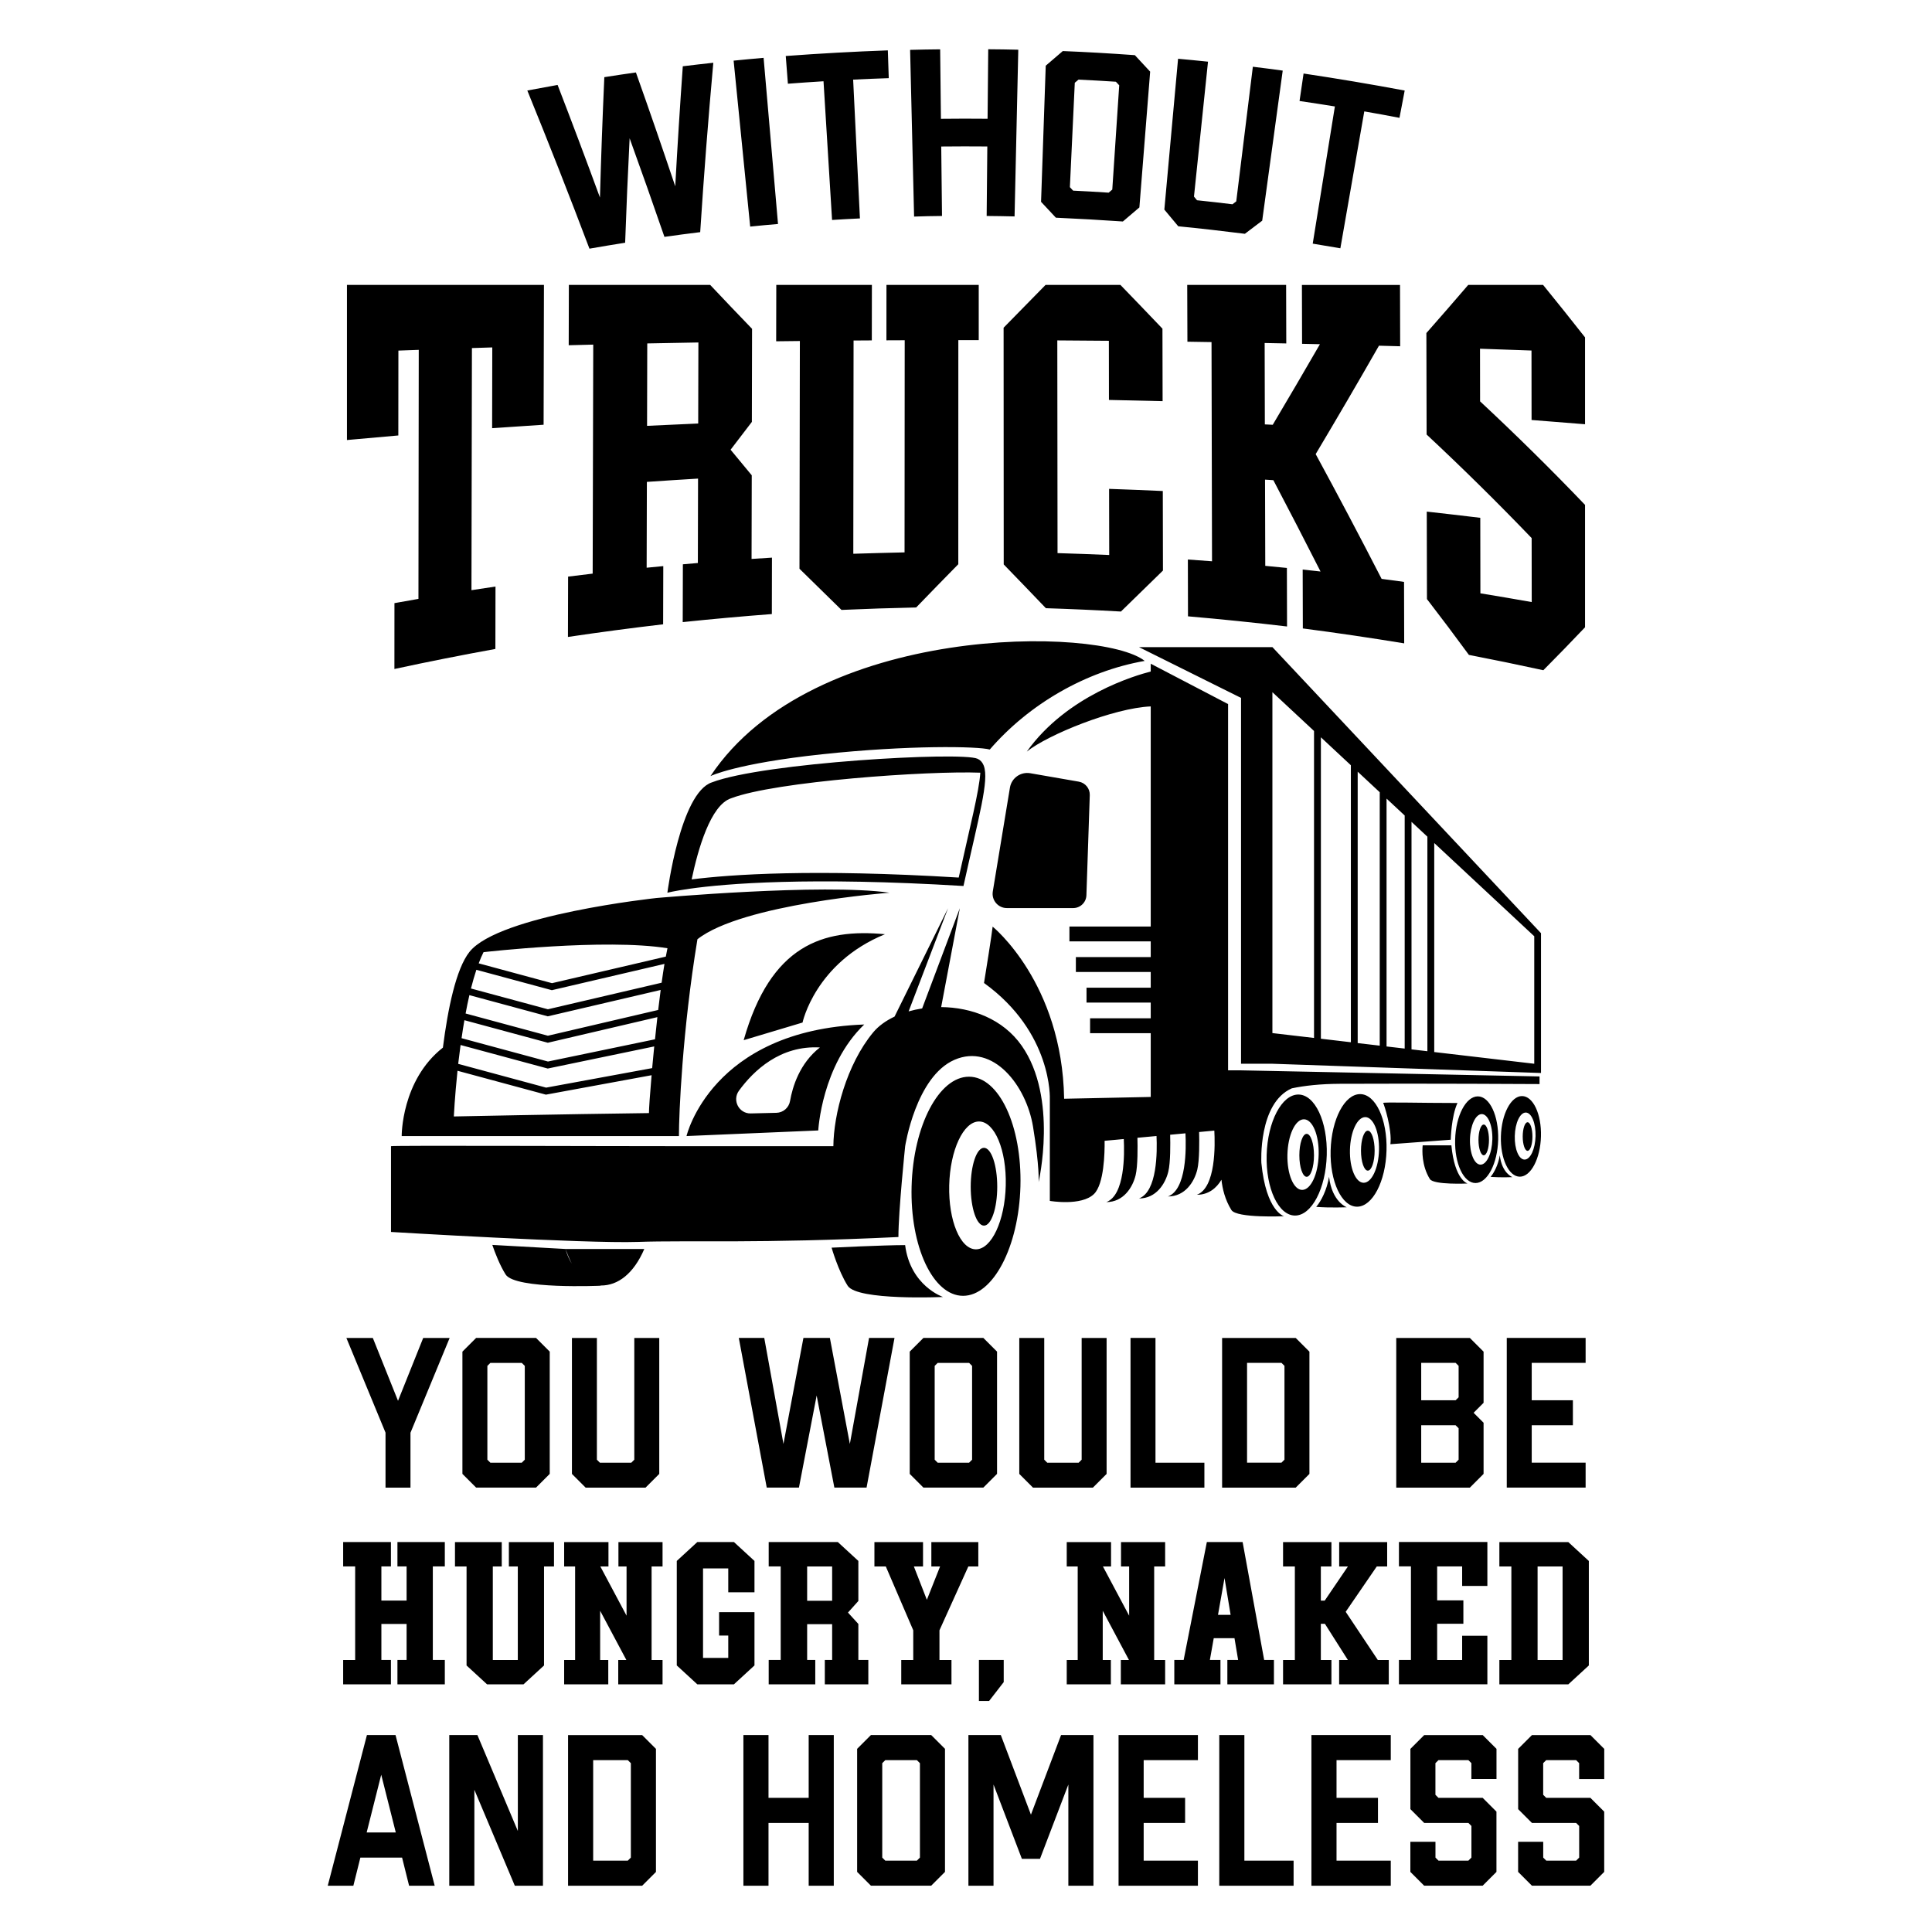
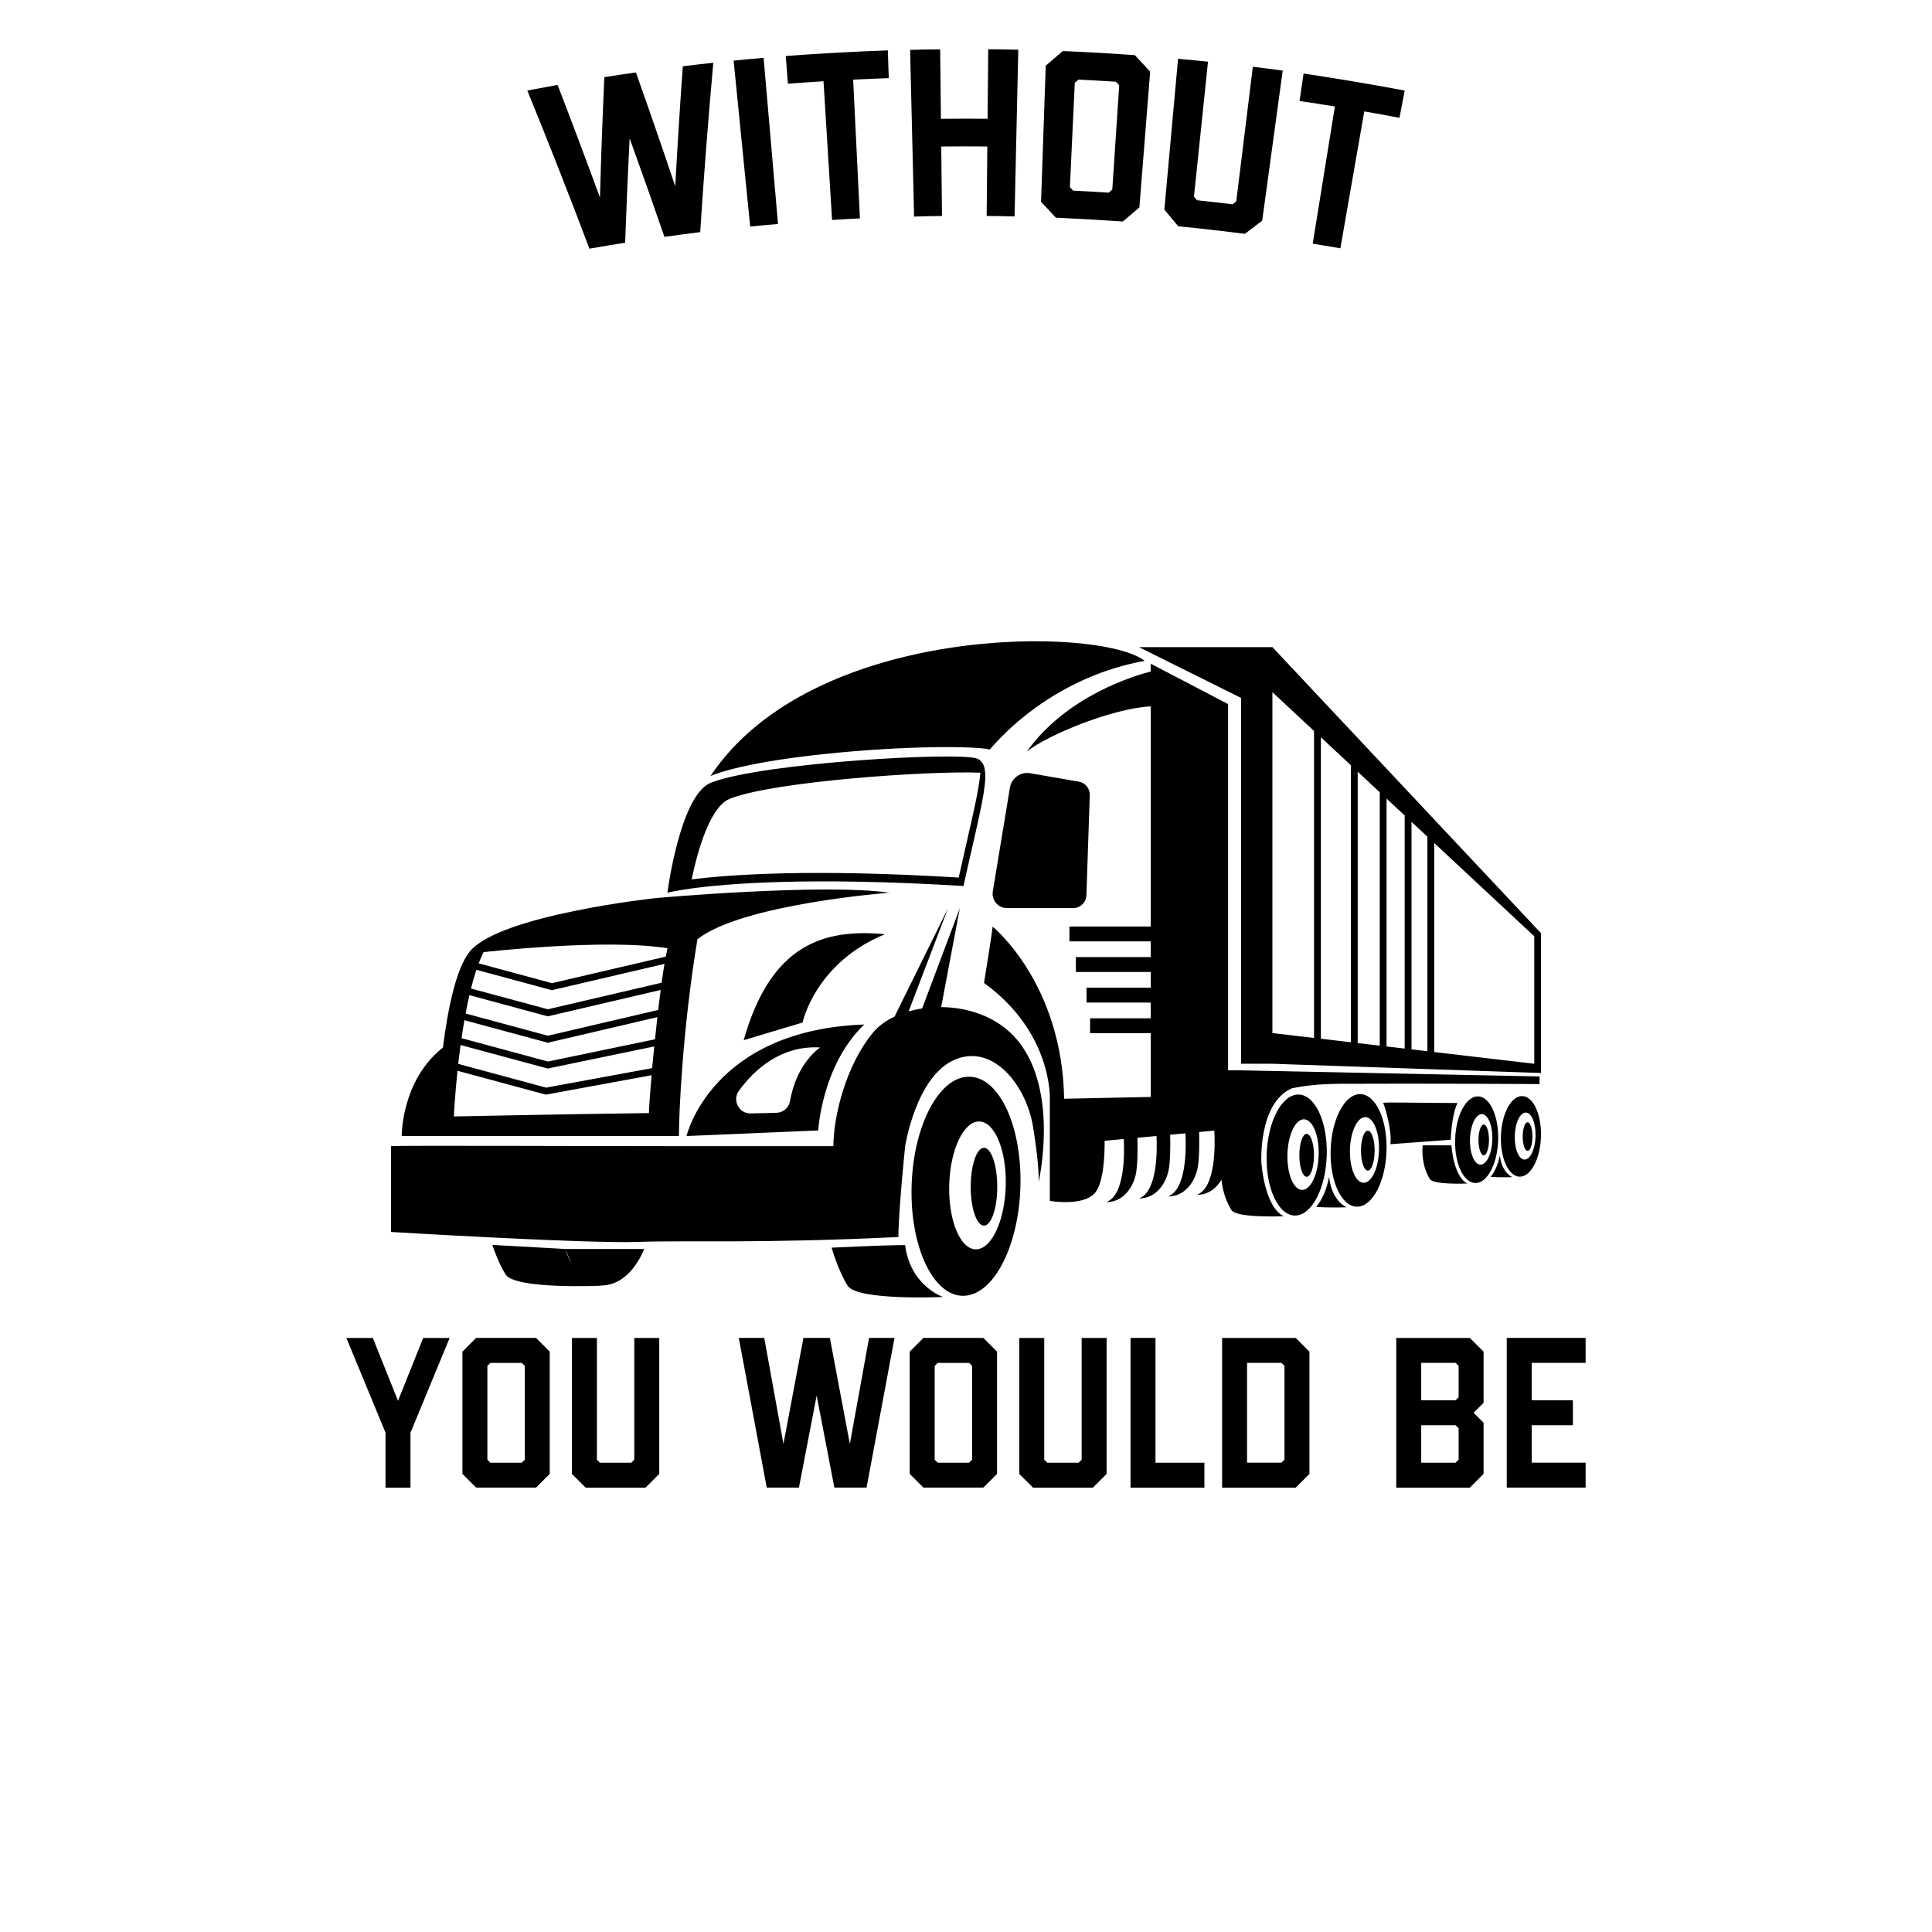
<svg xmlns="http://www.w3.org/2000/svg" xml:space="preserve" style="enable-background:new 0 0 504 504;" viewBox="0 0 504 504" y="0px" x="0px" id="Layer_1" version="1.1">
  <g>
-     <path d="M95.72,452.62L85.5,491.93h6.68l1.83-7.34h10.88l1.83,7.34h6.68l-10.22-39.31H95.72z M95.65,478.04l3.8-15.07l3.8,15.07   H95.65z M135.09,452.62h6.55v39.31h-7.34l-10.55-25.03v25.03h-6.55v-39.31h7.34l10.55,25.03V452.62z M148.19,452.62v39.31h19.33   l3.6-3.6v-32.1l-3.6-3.6H148.19z M164.57,484.59l-0.79,0.79h-9.04v-26.21h9.04l0.79,0.79V484.59z M210.96,452.62h6.55v39.31h-6.55   v-16.38h-10.48v16.38h-6.55v-39.31h6.55V469h10.48V452.62z M227.2,452.62l-3.6,3.6v32.1l3.6,3.6h15.72l3.6-3.6v-32.1l-3.6-3.6   H227.2z M239.98,484.59l-0.79,0.79h-8.25l-0.79-0.79v-24.63l0.79-0.79h8.25l0.79,0.79V484.59z M276.8,452.62h8.45v39.31h-6.55   v-26.4l-7.4,19.39h-4.72l-7.4-19.39v26.4h-6.55v-39.31h8.45l7.86,20.77L276.8,452.62z M291.8,452.62h20.7v6.55h-14.15V469h10.81   v6.55h-10.81v9.83h14.15v6.55h-20.7V452.62z M324.62,485.38h12.84v6.55h-19.39v-39.31h6.55V485.38z M342.11,452.62h20.7v6.55   h-14.15V469h10.81v6.55h-10.81v9.83h14.15v6.55h-20.7V452.62z M386.79,452.62l3.6,3.6v7.86h-6.55v-4.13l-0.79-0.79h-7.8l-0.79,0.79   v8.26l0.79,0.79h11.53l3.6,3.6v15.72l-3.6,3.6h-15.26l-3.6-3.6v-7.86h6.55v4.13l0.79,0.79h7.8l0.79-0.79v-8.25l-0.79-0.79h-11.53   l-3.6-3.6v-15.72l3.6-3.6H386.79z M411.95,464.08v-4.13l-0.79-0.79h-7.8l-0.79,0.79v8.26l0.79,0.79h11.53l3.6,3.6v15.72l-3.6,3.6   h-15.26l-3.6-3.6v-7.86h6.55v4.13l0.79,0.79h7.8l0.79-0.79v-8.25l-0.79-0.79h-11.53l-3.6-3.6v-15.72l3.6-3.6h15.26l3.6,3.6v7.86   H411.95z" />
    <path d="M153.77,64.87c-5.22-13.82-10.63-27.57-16.21-41.26c3.16-0.6,4.74-0.89,7.9-1.45c3.77,9.76,7.45,19.55,11.05,29.37   c0.29-10.47,0.67-20.93,1.14-31.4c3.29-0.52,4.94-0.76,8.24-1.23c3.51,9.87,6.93,19.77,10.26,29.7   c0.57-10.44,1.23-20.88,1.97-31.31c3.18-0.39,4.77-0.57,7.96-0.92c-1.33,14.72-2.47,29.44-3.42,44.19   c-3.11,0.38-6.23,0.79-9.33,1.23c-2.96-8.6-5.99-17.17-9.08-25.72c-0.46,9.08-0.85,18.16-1.17,27.25   C159.96,63.81,156.86,64.33,153.77,64.87z M202.96,58.43c-1.25-14.45-2.51-28.89-3.76-43.34c-3.13,0.27-4.69,0.42-7.82,0.73   c1.44,14.43,2.88,28.86,4.32,43.29C198.6,58.81,200.06,58.68,202.96,58.43z M214.83,21.2c0.74,12.06,1.49,24.12,2.23,36.18   c2.91-0.18,4.36-0.26,7.27-0.4c-0.59-12.07-1.18-24.14-1.77-36.21c3.1-0.15,6.19-0.28,9.29-0.38c-0.1-2.9-0.15-4.35-0.24-7.25   c-8.89,0.32-17.76,0.81-26.63,1.47c0.22,2.89,0.33,4.34,0.56,7.23C208.64,21.6,211.73,21.39,214.83,21.2z M245.74,56.34   c-0.07-6.04-0.13-12.08-0.2-18.12c4.01-0.04,8.02-0.05,12.02-0.01c-0.06,6.04-0.11,12.08-0.17,18.13c2.91,0.03,4.37,0.05,7.28,0.12   c0.32-14.5,0.65-28.99,0.97-43.49c-3.14-0.07-4.7-0.1-7.84-0.12c-0.06,6.04-0.11,12.08-0.17,18.13c-4.06-0.04-8.12-0.04-12.17,0.01   c-0.07-6.04-0.13-12.08-0.2-18.12c-3.14,0.03-4.7,0.06-7.84,0.14c0.35,14.5,0.69,28.99,1.04,43.49   C241.37,56.4,242.82,56.37,245.74,56.34z M275.45,56.79c-1.54-1.66-2.31-2.49-3.87-4.14c0.41-11.84,0.81-23.67,1.22-35.51   c1.77-1.54,2.66-2.3,4.45-3.82c6.27,0.25,12.54,0.62,18.8,1.07c1.61,1.72,2.4,2.58,3.99,4.3c-0.94,11.81-1.87,23.61-2.81,35.42   c-1.74,1.46-2.6,2.2-4.31,3.67C287.09,57.38,281.27,57.05,275.45,56.79z M279.1,48.82c0.34,0.36,0.51,0.55,0.84,0.91   c3.1,0.15,6.19,0.32,9.28,0.53c0.38-0.32,0.56-0.49,0.94-0.81c0.6-9.07,1.21-18.13,1.81-27.2c-0.35-0.37-0.52-0.56-0.87-0.93   c-3.25-0.21-6.5-0.4-9.75-0.55c-0.39,0.33-0.58,0.49-0.97,0.82C279.96,30.67,279.53,39.74,279.1,48.82z M324.75,60.99   c1.8-1.38,2.7-2.06,4.52-3.42c1.78-13.05,3.56-26.1,5.35-39.15c-3.11-0.43-4.67-0.63-7.79-1.01c-1.44,11.71-2.89,23.41-4.33,35.12   c-0.4,0.3-0.59,0.45-0.99,0.76c-3.08-0.38-6.16-0.73-9.25-1.05c-0.32-0.38-0.47-0.57-0.79-0.96c1.22-11.73,2.44-23.46,3.66-35.19   c-3.12-0.32-4.69-0.48-7.81-0.76c-1.19,13.12-2.39,26.24-3.58,39.35c1.46,1.73,2.19,2.6,3.63,4.35   C313.16,59.6,318.96,60.26,324.75,60.99z M342.45,63.56c2.89,0.47,4.33,0.71,7.21,1.21c2.08-11.9,4.16-23.81,6.24-35.71   c3.07,0.53,6.13,1.09,9.18,1.68c0.54-2.85,0.82-4.27,1.36-7.12c-8.77-1.64-17.56-3.12-26.38-4.44c-0.42,2.87-0.63,4.3-1.05,7.17   c3.08,0.45,6.15,0.92,9.22,1.42C346.3,39.7,344.38,51.63,342.45,63.56z" />
    <path d="M100.58,373.76l-10.22-24.73h6.9l6.57,16.4l6.57-16.4h6.9l-10.22,24.73v14.32h-6.51V373.76z M124.21,349.02h15.62   l3.58,3.58v31.89l-3.58,3.58h-15.62l-3.58-3.58V352.6L124.21,349.02z M127.14,380.79l0.78,0.78h8.2l0.78-0.78v-24.47l-0.78-0.78   h-8.2l-0.78,0.78V380.79z M168.4,388.08l3.58-3.58v-35.47h-6.51v31.76l-0.78,0.78h-8.2l-0.78-0.78v-31.76h-6.51v35.47l3.58,3.58   H168.4z M226.71,349.02l-5.01,27.66l-5.21-27.66h-6.9l-5.21,27.66l-5.01-27.66h-6.64l7.29,39.05h8.4l4.62-24.02l4.62,24.02h8.4   l7.29-39.05H226.71z M240.9,388.08l-3.58-3.58V352.6l3.58-3.58h15.62l3.58,3.58v31.89l-3.58,3.58H240.9z M243.83,380.79l0.78,0.78   h8.2l0.78-0.78v-24.47l-0.78-0.78h-8.2l-0.78,0.78V380.79z M285.1,388.08l3.58-3.58v-35.47h-6.51v31.76l-0.78,0.78h-8.2l-0.78-0.78   v-31.76h-6.51v35.47l3.58,3.58H285.1z M314.19,381.57h-12.76v-32.54h-6.51v39.05h19.27V381.57z M338.01,388.08h-19.2v-39.05h19.2   l3.58,3.58v31.89L338.01,388.08z M335.08,356.31l-0.78-0.78h-8.98v26.03h8.98l0.78-0.78V356.31z M383.44,388.08h-19.2v-39.05h19.2   l3.58,3.58v13.34l-2.6,2.6l2.6,2.6v13.34L383.44,388.08z M380.51,372.59l-0.78-0.78h-8.98v9.76h8.98l0.78-0.78V372.59z    M380.51,356.31l-0.78-0.78h-8.98v9.76h8.98l0.78-0.78V356.31z M413.64,355.53v-6.51h-20.57v39.05h20.57v-6.51h-14.06v-9.76h10.74   v-6.51h-10.74v-9.76H413.64z" />
-     <path d="M103.68,402.27h12.36v6.36h-3.13v24.4h3.13v6.36h-12.36v-6.36h2.39v-9.39h-6.58v9.39h2.49v6.36H89.52v-6.36h3.13v-24.4   h-3.13v-6.36h12.46v6.36h-2.49v8.91h6.58v-8.91h-2.39V402.27z M132.75,408.64h2.33v24.4h-6.52v-24.4h2.33v-6.36h-12.2v6.36h3.02   v25.83l5.36,4.93h9.49l5.36-4.93v-25.83h2.6v-6.36h-11.77V408.64z M161.33,408.64h2.12v12.84l-6.84-12.84h2.12v-6.36h-11.56v6.36   h2.86v24.4h-2.86v6.36h11.51v-6.36h-2.12V420.2l6.84,12.84h-2.12v6.36h11.56v-6.36h-2.86v-24.4h2.86v-6.36h-11.51V408.64z    M196.82,420.57h-9.23v6.1h2.39v5.83h-6.58v-23.34h6.58v6.21h6.84v-8.17l-5.36-4.93h-9.55l-5.36,4.93v27.26l5.36,4.93h9.55   l5.36-4.93V420.57z M217.08,433.03v-9.33h-6.52v9.33h2.12v6.36h-12.15v-6.36h3.13v-24.4h-3.13v-6.36h18.03l5.36,4.93v10.45   l-2.71,3.02l2.71,2.97v9.39h2.6v6.36h-11.35v-6.36H217.08z M217.08,417.6v-8.96h-6.52v8.96H217.08z M252.61,408.64h2.6v-6.36   h-12.25v6.36h2.28l-3.45,8.7l-3.39-8.7h2.39v-6.36h-12.68v6.36h2.97l7.16,16.65v7.74h-3.13v6.36h13.1v-6.36h-3.13v-7.74   L252.61,408.64z M261.84,438.81v-5.78h-6.47v10.71h2.65L261.84,438.81z M287.67,420.2l6.84,12.84h-2.12v6.36h11.56v-6.36h-2.86   v-24.4h2.86v-6.36h-11.51v6.36h2.12v12.84l-6.84-12.84h2.12v-6.36h-11.56v6.36h2.86v24.4h-2.86v6.36h11.51v-6.36h-2.12V420.2z    M320.18,433.03h2.81l-0.95-5.68h-5.41l-1.01,5.68h2.76v6.36h-12.04v-6.36h2.44l6.05-30.76h9.33l5.62,30.76h2.55v6.36h-12.15   V433.03z M321.03,421.26l-1.59-9.6l-1.7,9.6H321.03z M349.35,439.4h12.94v-6.36h-2.86l-8.38-12.57l8.11-11.83h2.71v-6.36h-12.52   v6.36h2.28l-6.05,8.91h-1.01v-8.91h2.76v-6.36h-12.62v6.36h3.08v24.4h-3.08v6.36h12.62v-6.36h-2.76v-9.44h1.06l5.99,9.44h-2.28   V439.4z M388.01,426.72h-6.58v6.31h-6.52v-9.44h6.84v-6.1h-6.84v-8.86h6.52v5.09h6.58v-11.46h-23.07v6.36h3.13v24.4h-3.13v6.36   h23.07V426.72z M409.12,439.4h-17.98v-6.36h3.13v-24.4h-3.13v-6.36h17.98l5.36,4.93v27.26L409.12,439.4z M407.63,408.64h-6.52v24.4   h6.52V408.64z" />
-     <path d="M90.51,114.79c0-13.49,0-26.98,0-40.47c17.13,0,34.26,0,51.39,0c-0.03,12.16-0.06,24.32-0.09,36.48   c-4.48,0.29-8.96,0.59-13.43,0.9c0.01-7.02,0.03-14.04,0.04-21.07c-2.12,0.07-3.19,0.1-5.31,0.17   c-0.04,21.05-0.08,42.11-0.12,63.16c2.51-0.39,3.76-0.58,6.27-0.95c-0.01,5.43-0.02,10.85-0.03,16.28   c-8.81,1.6-17.59,3.34-26.34,5.23c0-5.73,0.01-11.45,0.01-17.18c2.5-0.45,3.76-0.67,6.26-1.11c0.03-21.65,0.05-43.31,0.08-64.96   c-2.12,0.08-3.18,0.11-5.31,0.19c-0.01,7.38-0.01,14.76-0.02,22.14C99.45,113.98,94.98,114.38,90.51,114.79z M154.61,149.64   c0.05-19.91,0.1-39.82,0.15-59.74c-2.56,0.06-3.84,0.09-6.4,0.16c0.01-5.25,0.03-10.5,0.04-15.74c12.29,0,24.58,0,36.86,0   c3.62,3.84,7.26,7.66,10.93,11.46c-0.02,8.09-0.03,16.19-0.05,24.28c-1.86,2.41-3.71,4.83-5.55,7.26c2.21,2.68,3.31,4.01,5.52,6.67   c-0.02,7.27-0.03,14.55-0.05,21.82c2.13-0.14,3.19-0.21,5.32-0.34c-0.01,4.91-0.02,9.81-0.03,14.72   c-7.76,0.59-15.51,1.29-23.25,2.1c0.01-5.03,0.02-10.05,0.04-15.08c1.56-0.14,2.34-0.21,3.91-0.34c0.02-7.34,0.04-14.68,0.05-22.02   c-4.45,0.27-8.9,0.55-13.35,0.86c-0.02,7.46-0.04,14.93-0.06,22.39c1.74-0.17,2.6-0.26,4.34-0.42c-0.01,5.06-0.03,10.12-0.04,15.18   c-8.3,0.97-16.57,2.07-24.83,3.3c0.01-5.25,0.03-10.5,0.04-15.74C150.78,150.1,152.05,149.94,154.61,149.64z M168.8,111.09   c4.45-0.22,8.89-0.42,13.34-0.61c0.02-7.05,0.03-14.09,0.05-21.14c-4.45,0.08-8.89,0.16-13.34,0.25   C168.84,96.76,168.82,103.92,168.8,111.09z M227.43,88.8c0.01-4.83,0.01-9.65,0.02-14.48c-8.31,0-16.62,0-24.94,0   c-0.01,4.9-0.02,9.81-0.03,14.71c2.47-0.03,3.71-0.04,6.18-0.07c-0.03,19.8-0.07,39.6-0.1,59.41c3.65,3.58,7.31,7.16,10.96,10.74   c6.49-0.29,12.98-0.5,19.48-0.64c3.65-3.78,7.31-7.54,10.99-11.28c0-19.49,0-38.97,0.01-58.46c2.13,0,3.19,0,5.32,0   c0-4.8,0-9.6,0-14.41c-8.02,0-16.05,0-24.07,0c0,4.82-0.01,9.64-0.01,14.46c1.91-0.01,2.86-0.01,4.77-0.02   c-0.01,18.45-0.03,36.89-0.04,55.34c-4.46,0.1-8.92,0.22-13.37,0.36c0.02-18.54,0.05-37.08,0.07-55.63   C224.57,88.82,225.52,88.81,227.43,88.8z M272.76,74.32c-3.64,3.73-7.29,7.45-10.95,11.17c0.01,20.58,0.02,41.17,0.03,61.75   c3.68,3.79,7.34,7.6,11,11.42c6.53,0.21,13.06,0.5,19.58,0.87c3.66-3.56,7.31-7.12,10.96-10.69c-0.01-6.92-0.03-13.83-0.04-20.75   c-4.67-0.21-9.34-0.4-14.01-0.56c0.01,5.75,0.02,11.5,0.03,17.25c-4.49-0.19-8.99-0.36-13.48-0.49   c-0.02-18.5-0.04-36.99-0.06-55.49c4.48,0.03,8.97,0.06,13.45,0.1c0.01,5.14,0.02,10.29,0.02,15.43c4.67,0.09,9.33,0.2,14,0.32   c-0.01-6.3-0.03-12.6-0.04-18.91c-3.64-3.82-7.3-7.63-10.97-11.42C285.77,74.32,279.27,74.32,272.76,74.32z M309.76,89.14   c2.52,0.04,3.77,0.06,6.29,0.1c0.04,19.06,0.09,38.12,0.13,57.18c-2.52-0.19-3.78-0.29-6.3-0.46c0.01,4.94,0.02,9.88,0.03,14.82   c8.63,0.75,17.24,1.63,25.84,2.65c-0.01-5.09-0.03-10.18-0.04-15.27c-2.26-0.23-3.38-0.34-5.64-0.55   c-0.02-7.5-0.04-14.99-0.06-22.49c0.87,0.06,1.3,0.09,2.17,0.14c4.16,7.91,8.26,15.86,12.31,23.83c-1.86-0.21-2.8-0.31-4.66-0.51   c0.01,5.12,0.03,10.24,0.04,15.36c8.84,1.15,17.64,2.45,26.44,3.89c-0.01-5.34-0.02-10.69-0.04-16.03   c-2.34-0.32-3.51-0.48-5.85-0.79c-5.61-10.92-11.34-21.77-17.2-32.55c5.59-9.38,11.1-18.8,16.51-28.28   c2.21,0.06,3.32,0.09,5.53,0.15c-0.01-5.33-0.02-10.67-0.04-16c-8.53,0-17.06,0-25.59,0c0.01,5.12,0.03,10.24,0.04,15.36   c1.86,0.04,2.8,0.06,4.66,0.1c-4.06,7.03-8.16,14.04-12.31,21.02c-0.82-0.04-1.24-0.06-2.06-0.1c-0.02-7.08-0.04-14.15-0.05-21.23   c2.26,0.04,3.38,0.07,5.64,0.11c-0.01-5.09-0.03-10.18-0.04-15.27c-8.6,0-17.2,0-25.8,0C309.74,79.26,309.75,84.2,309.76,89.14z    M399.56,140.37c0.01,5.56,0.01,11.13,0.02,16.69c-4.46-0.79-8.92-1.55-13.39-2.28c-0.01-6.57-0.02-13.13-0.03-19.7   c-4.65-0.56-9.3-1.1-13.96-1.62c0.02,7.61,0.03,15.21,0.05,22.82c3.71,4.81,7.35,9.66,10.94,14.56c6.49,1.26,12.96,2.59,19.42,4   c3.66-3.7,7.3-7.42,10.88-11.2c0-10.64,0-21.29,0-31.93c-8.87-9.27-17.99-18.26-27.38-27.01c-0.01-4.58-0.01-9.16-0.02-13.73   c4.48,0.15,8.96,0.31,13.43,0.47c0.01,6.04,0.01,12.08,0.02,18.12c4.65,0.36,9.3,0.73,13.95,1.11c0-7.55,0-15.11,0-22.66   c-3.61-4.6-7.26-9.16-10.95-13.69c-6.51,0-13.01,0-19.52,0c-3.61,4.21-7.25,8.4-10.92,12.56c0.02,8.82,0.04,17.64,0.06,26.47   C381.54,122.11,390.67,131.11,399.56,140.37z" />
    <path d="M385.52,286.01c-3.1,0-5.75,5.06-5.92,11.3c-0.17,6.24,2.21,11.3,5.31,11.31c3.1,0,5.75-5.06,5.92-11.3   C390.99,291.08,388.62,286.02,385.52,286.01z M389.31,297.23c-0.09,3.64-1.47,6.59-3.08,6.59c-1.61,0-2.85-2.95-2.76-6.6   c0.09-3.64,1.47-6.59,3.08-6.59C388.16,290.64,389.4,293.59,389.31,297.23z M362.71,298.49c0.49-3.8-1.66-10.46-1.88-10.75   c-0.22-0.29,9.65,0,19.38,0c-1.61,3.44-1.76,9.58-1.76,9.58L362.71,298.49z M388.43,297.37c0,2.22-0.61,4.01-1.37,4.01   c-0.75,0-1.37-1.8-1.37-4.01c0-2.22,0.61-4.01,1.37-4.01C387.82,293.35,388.43,295.15,388.43,297.37z M354.81,285.42   c-4.03,0-7.47,6.57-7.69,14.68c-0.22,8.11,2.87,14.68,6.89,14.69c4.03,0,7.47-6.57,7.69-14.68   C361.93,292,358.84,285.42,354.81,285.42z M359.74,299.99c-0.11,4.73-1.9,8.56-4,8.56c-2.09,0-3.7-3.84-3.58-8.57   c0.11-4.73,1.9-8.56,4-8.56C358.25,291.43,359.86,295.26,359.74,299.99z M358.6,300.17c0,2.88-0.79,5.21-1.78,5.21   c-0.98,0-1.78-2.33-1.78-5.21c0-2.88,0.79-5.21,1.78-5.21C357.81,294.96,358.6,297.29,358.6,300.17z M177.11,296.36   c0-5.7,0.88-27.43,4.83-51.34c11.63-9.21,50.1-12.14,50.1-12.14c-17.48-2.49-60.85,1.39-60.85,1.39s-41.03,4.39-48.71,14.04   c-3.53,4.43-5.66,14.92-6.94,24.98c-10.88,8.54-10.75,23.07-10.75,23.07h8.92C113.7,296.36,132.13,296.36,177.11,296.36z    M126.14,248.39c0,0,31.74-3.66,47.98-1.02c-0.14,0.66-0.29,1.39-0.43,2.18L144,256.48l-19.12-5.17   C125.27,250.26,125.69,249.28,126.14,248.39z M124.27,252.99l19.69,5.32l29.38-6.86c-0.25,1.5-0.5,3.16-0.74,4.91l-29.67,6.93   l-20.07-5.42C123.3,256.15,123.77,254.52,124.27,252.99z M122.45,259.6l20.45,5.53l29.45-6.88c-0.22,1.68-0.44,3.44-0.65,5.22   l-28.77,6.72l-21.47-5.8C121.76,262.76,122.09,261.16,122.45,259.6z M121.15,266.14l21.76,5.88l28.58-6.68   c-0.22,1.93-0.43,3.87-0.62,5.78l-27.92,5.8l-22.54-6.09C120.63,269.28,120.87,267.71,121.15,266.14z M120.15,272.61l22.74,6.14   l27.78-5.77c-0.2,1.97-0.38,3.87-0.54,5.66l-27.66,5.09l-22.94-6.2C119.72,275.96,119.92,274.3,120.15,272.61z M119.35,279.33   l23.06,6.23l27.57-5.07c-0.43,4.96-0.69,8.74-0.69,9.88c-22.67,0.29-50.9,0.88-50.9,0.88S118.63,286.18,119.35,279.33z    M179.94,231.84c9.41-1.33,31.11-3.16,71.4-0.71c4.05-18.34,6.73-27.55,5.3-31.37c0-0.01,0-0.01-0.01-0.02   c-0.02-0.06-0.05-0.13-0.08-0.19c-0.33-0.77-0.84-1.3-1.56-1.62c-4.24-1.9-55.87,1.02-69.29,6.17c-8.24,2.75-11.6,28.79-11.6,28.79   S175.9,232.41,179.94,231.84C179.94,231.84,179.94,231.84,179.94,231.84z M190.69,208.26c11.57-4.44,51.55-7.22,65.05-6.69   c-0.36,5.07-2.61,13.67-5.64,27.36c-38.01-2.32-59.46-0.81-69.67,0.48C182.09,221.5,185.37,210.04,190.69,208.26z M331.94,168.82   L331.94,168.82l-34.81,0l26.62,13.24v95.44h8.19l70.06,2.41v-36.47L331.94,168.82z M342.79,270.77l-10.86-1.27v-88.93l10.86,10.12   V270.77z M352.4,271.89l-7.82-0.92v-78.63l7.82,7.29V271.89z M359.93,272.78l-5.75-0.67v-70.8l5.75,5.36V272.78z M366.44,273.54   l-4.73-0.55v-64.66l4.73,4.41V273.54z M372.36,274.23l-4.14-0.48v-59.35l4.14,3.86V274.23z M400.24,277.5l-26.23-3.07h0.14v-54.51   l26.09,24.32V277.5z M214.52,196.76c-22.6,2.41-29.18,5.7-29.18,5.7c26.69-40.09,101.93-39.07,113.28-30.05   c-15.35,2.68-30.16,11.24-40.42,23.12C255.14,194.67,236.94,194.36,214.52,196.76z M263.46,205.48c0.41-2.51,2.79-4.2,5.3-3.77   l12.67,2.2c1.7,0.3,2.92,1.8,2.86,3.52l-0.88,26.12c-0.06,1.86-1.59,3.34-3.46,3.34h-17.28c-2.3,0-4.05-2.06-3.68-4.33   L263.46,205.48z M230.86,243.71c-18.21,7.46-21.5,23.04-21.5,23.04L194,271.35C201.03,246.56,214.63,242.17,230.86,243.71z    M382.84,308.74c0,0-8.86,0.41-9.83-1.16c-2.17-3.51-2.01-7.47-1.88-8.79h7.49C379.49,307.87,382.84,308.74,382.84,308.74z    M351.33,314.94c0,0-4.39,0.18-7.97-0.1c1.29-1.54,2.76-4.33,3.35-7.85C347.48,313.57,351.33,314.94,351.33,314.94z M334.96,317.27   c0,0-12.37,0.57-13.73-1.62c-1.66-2.68-2.34-5.55-2.59-7.9c-1.26,2.15-3.36,3.94-6.41,3.93c4.98-1.85,4.75-13.12,4.55-16.74   l-3.97,0.37c0.06,2.22,0.12,7.34-0.47,9.8c-0.77,3.18-3.18,7.02-7.65,7.01c4.87-1.81,4.76-12.59,4.56-16.47l-3.99,0.37   c0.06,2.31,0.1,7.23-0.48,9.61c-0.77,3.18-3.18,7.02-7.65,7.01c4.79-1.78,4.76-12.26,4.57-16.29l-4.98,0.46   c0.06,2.23,0.12,7.33-0.47,9.77c-0.77,3.18-3.18,7.02-7.65,7.01c4.86-1.8,4.76-12.55,4.56-16.45l-5,0.46   c0.04,3.11-0.13,11.29-2.77,13.88c-3.29,3.22-11.52,1.8-11.52,1.8V298.9v-12.19c0,0,0.77-17.33-17.17-30.28   c2.03-12.51,2.25-14.7,2.25-14.7s18.13,14.63,18.65,44.9l22.59-0.47v-16.64h-15.82v-3.88h15.82v-4.1h-16.75v-3.88h16.75v-4.1   h-19.53v-3.88h19.53v-4.1h-21.21v-3.88h21.21v-57.42c-9.62,0.41-26.79,7.34-32.33,11.79c10.48-14.71,28.49-19.92,32.33-20.89v-2.04   l20.18,10.53v95.55h3.4l77.85,1.59v1.99c0,0-30.35-0.18-52.18-0.07c-5.05,0.03-9.14,0.49-12.44,1.18c0,0,0,0,0,0   c-8.82,3.88-7.95,19.45-7.95,19.45C330.29,316.05,334.96,317.27,334.96,317.27z M397.05,285.93c-2.88,0-5.35,4.7-5.51,10.51   s2.05,10.52,4.94,10.52c2.88,0,5.35-4.7,5.51-10.51C402.15,290.64,399.94,285.94,397.05,285.93z M400.58,296.37   c-0.08,3.39-1.36,6.13-2.86,6.13c-1.5,0-2.65-2.75-2.56-6.14c0.08-3.39,1.36-6.13,2.86-6.13   C399.52,290.23,400.66,292.98,400.58,296.37z M252.78,280.88c-7.84-0.01-14.54,12.78-14.97,28.57   c-0.43,15.78,5.58,28.58,13.42,28.59c7.84,0.01,14.54-12.78,14.97-28.57C266.62,293.68,260.62,280.88,252.78,280.88z    M262.37,309.24c-0.22,9.21-3.71,16.67-7.78,16.67s-7.19-7.47-6.97-16.68c0.22-9.21,3.71-16.67,7.78-16.67   C259.47,292.57,262.6,300.03,262.37,309.24z M394.56,307.08c0,0-3.14,0.13-5.71-0.07c0.92-1.1,1.98-3.1,2.4-5.62   C391.8,306.09,394.56,307.08,394.56,307.08z M342.78,301.39c0,3.1-0.85,5.6-1.91,5.6c-1.05,0-1.91-2.51-1.91-5.6   c0-3.1,0.85-5.6,1.91-5.6C341.92,295.78,342.78,298.29,342.78,301.39z M399.77,296.49c0,2.06-0.57,3.73-1.27,3.73   c-0.7,0-1.27-1.67-1.27-3.73c0-2.06,0.57-3.73,1.27-3.73C399.2,292.76,399.77,294.43,399.77,296.49z M266.55,272.82   c9.51,13.6,4.39,35.54,4.39,35.54s0.29-3.8-1.46-14.48c-1.76-10.68-10.38-21.79-20.48-17.41c-10.09,4.39-12.87,22.53-12.87,22.53   s-1.76,16.89-1.76,23.7c-36.64,1.76-54.41,0.81-68.01,1.28c-13.6,0.47-64.36-2.6-64.36-2.6V299c0.66-0.22,52.95,0,76.64,0   c12.24,0,27.18,0,38.76,0c0.06-8.25,3.43-21.31,10.39-29.69c1.37-1.65,3.3-3.04,5.57-4.11l13.96-28.28l-10.29,26.92   c1.13-0.32,2.32-0.58,3.53-0.77l9.83-26.15l-4.87,25.8C253.36,262.78,261.64,265.78,266.55,272.82z M179.09,296.36l34.37-1.46   c0,0,0.88-16.97,11.99-27.64C185.52,268.72,179.09,296.36,179.09,296.36z M192.77,284.53c3.82-5.23,10.75-11.86,21.12-11.28   c-5.32,4.15-7.15,10.31-7.79,13.96c-0.3,1.76-1.79,3.05-3.57,3.09l-6.68,0.16C192.77,290.53,190.95,287.03,192.77,284.53z    M338.7,285.53c-4.33,0-8.03,7.06-8.27,15.78c-0.24,8.72,3.08,15.79,7.41,15.79c4.33,0,8.03-7.06,8.27-15.78   C346.35,292.6,343.03,285.54,338.7,285.53z M344,301.2c-0.12,5.09-2.05,9.21-4.3,9.21c-2.25,0-3.97-4.13-3.85-9.21   c0.12-5.09,2.05-9.21,4.3-9.21C342.4,291.99,344.13,296.11,344,301.2z M246,338.34c0,0-22.38,1.02-24.87-2.93   c-2.49-3.95-4.19-9.93-4.19-9.93s13.55-0.67,19.18-0.67C237.48,335.48,246,338.34,246,338.34z M147.51,325.82h20.57   c-2.78,6.45-6.86,9.54-11.31,9.53c-0.08,0-0.17,0-0.25-0.01c0.16,0.04,0.25,0.06,0.25,0.06s-22.38,1.02-24.87-2.93   c-1.52-2.42-2.75-5.6-3.47-7.71L147.51,325.82c0.42,1.49,1,2.76,1.65,3.83C148.6,328.54,148.06,327.26,147.51,325.82z    M260.15,309.58c0,5.6-1.55,10.15-3.46,10.15c-1.91,0-3.46-4.54-3.46-10.15c0-5.6,1.55-10.15,3.46-10.15   C258.61,299.44,260.15,303.98,260.15,309.58z" />
  </g>
</svg>